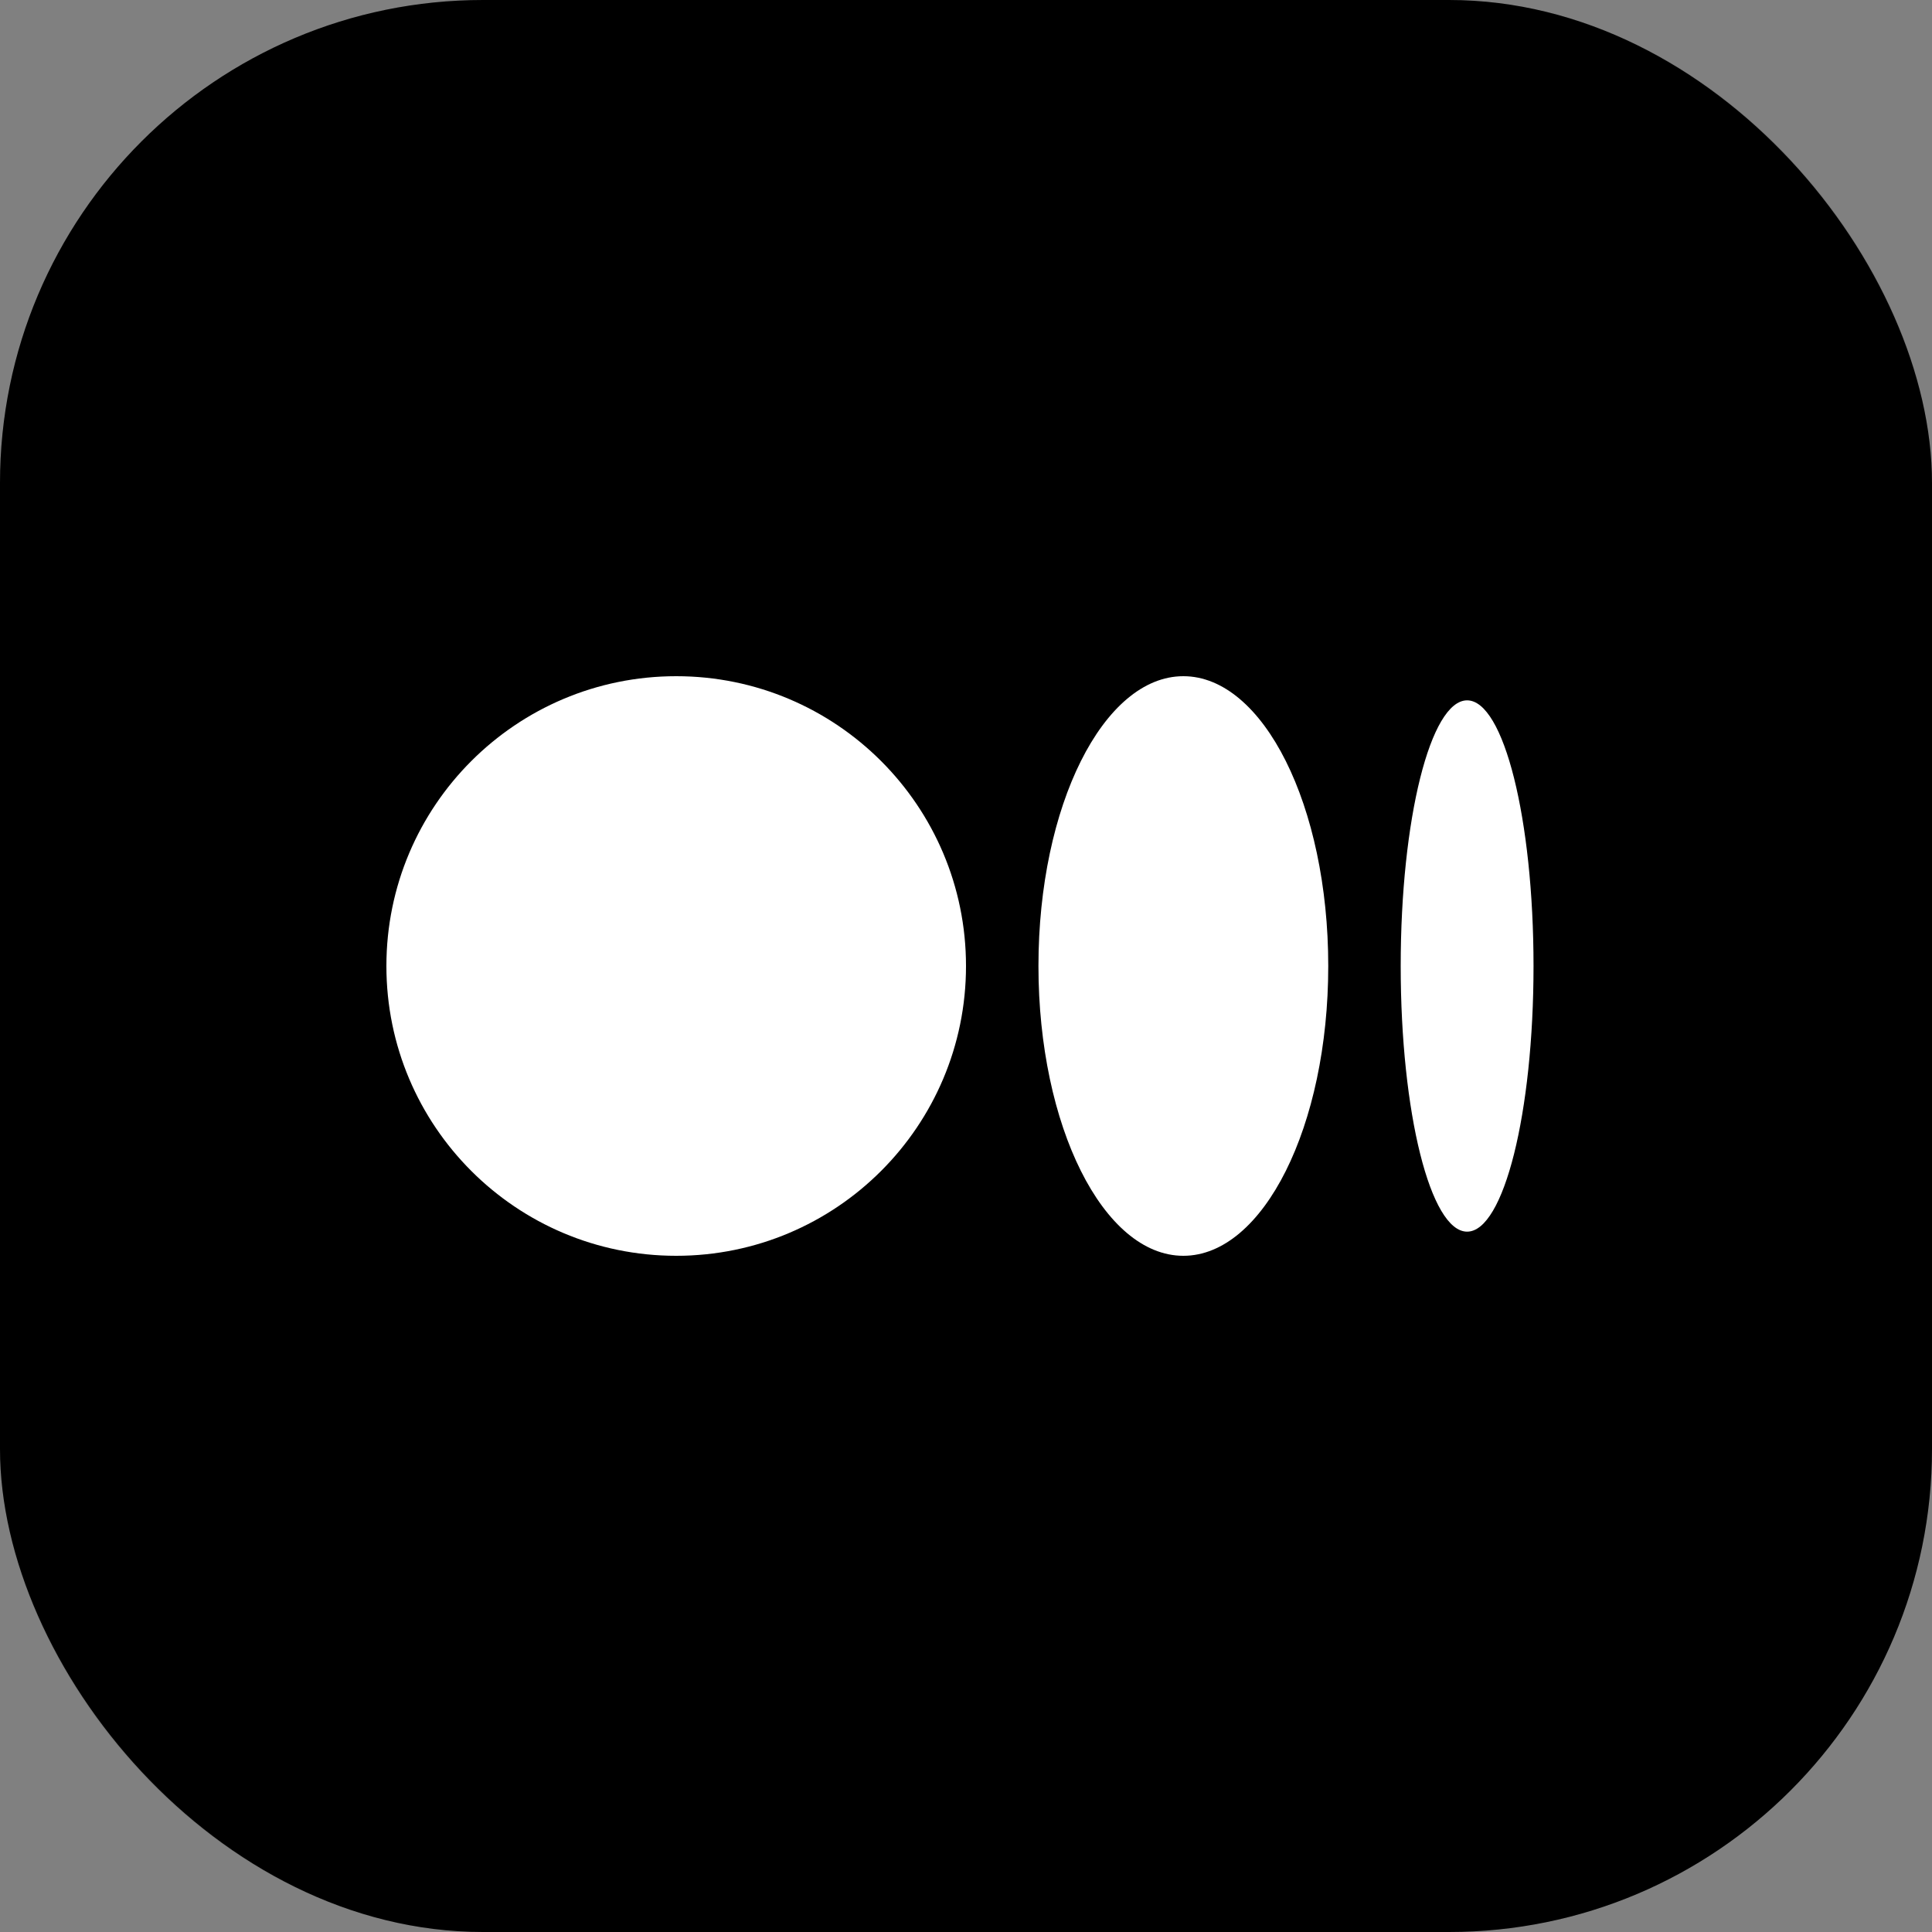
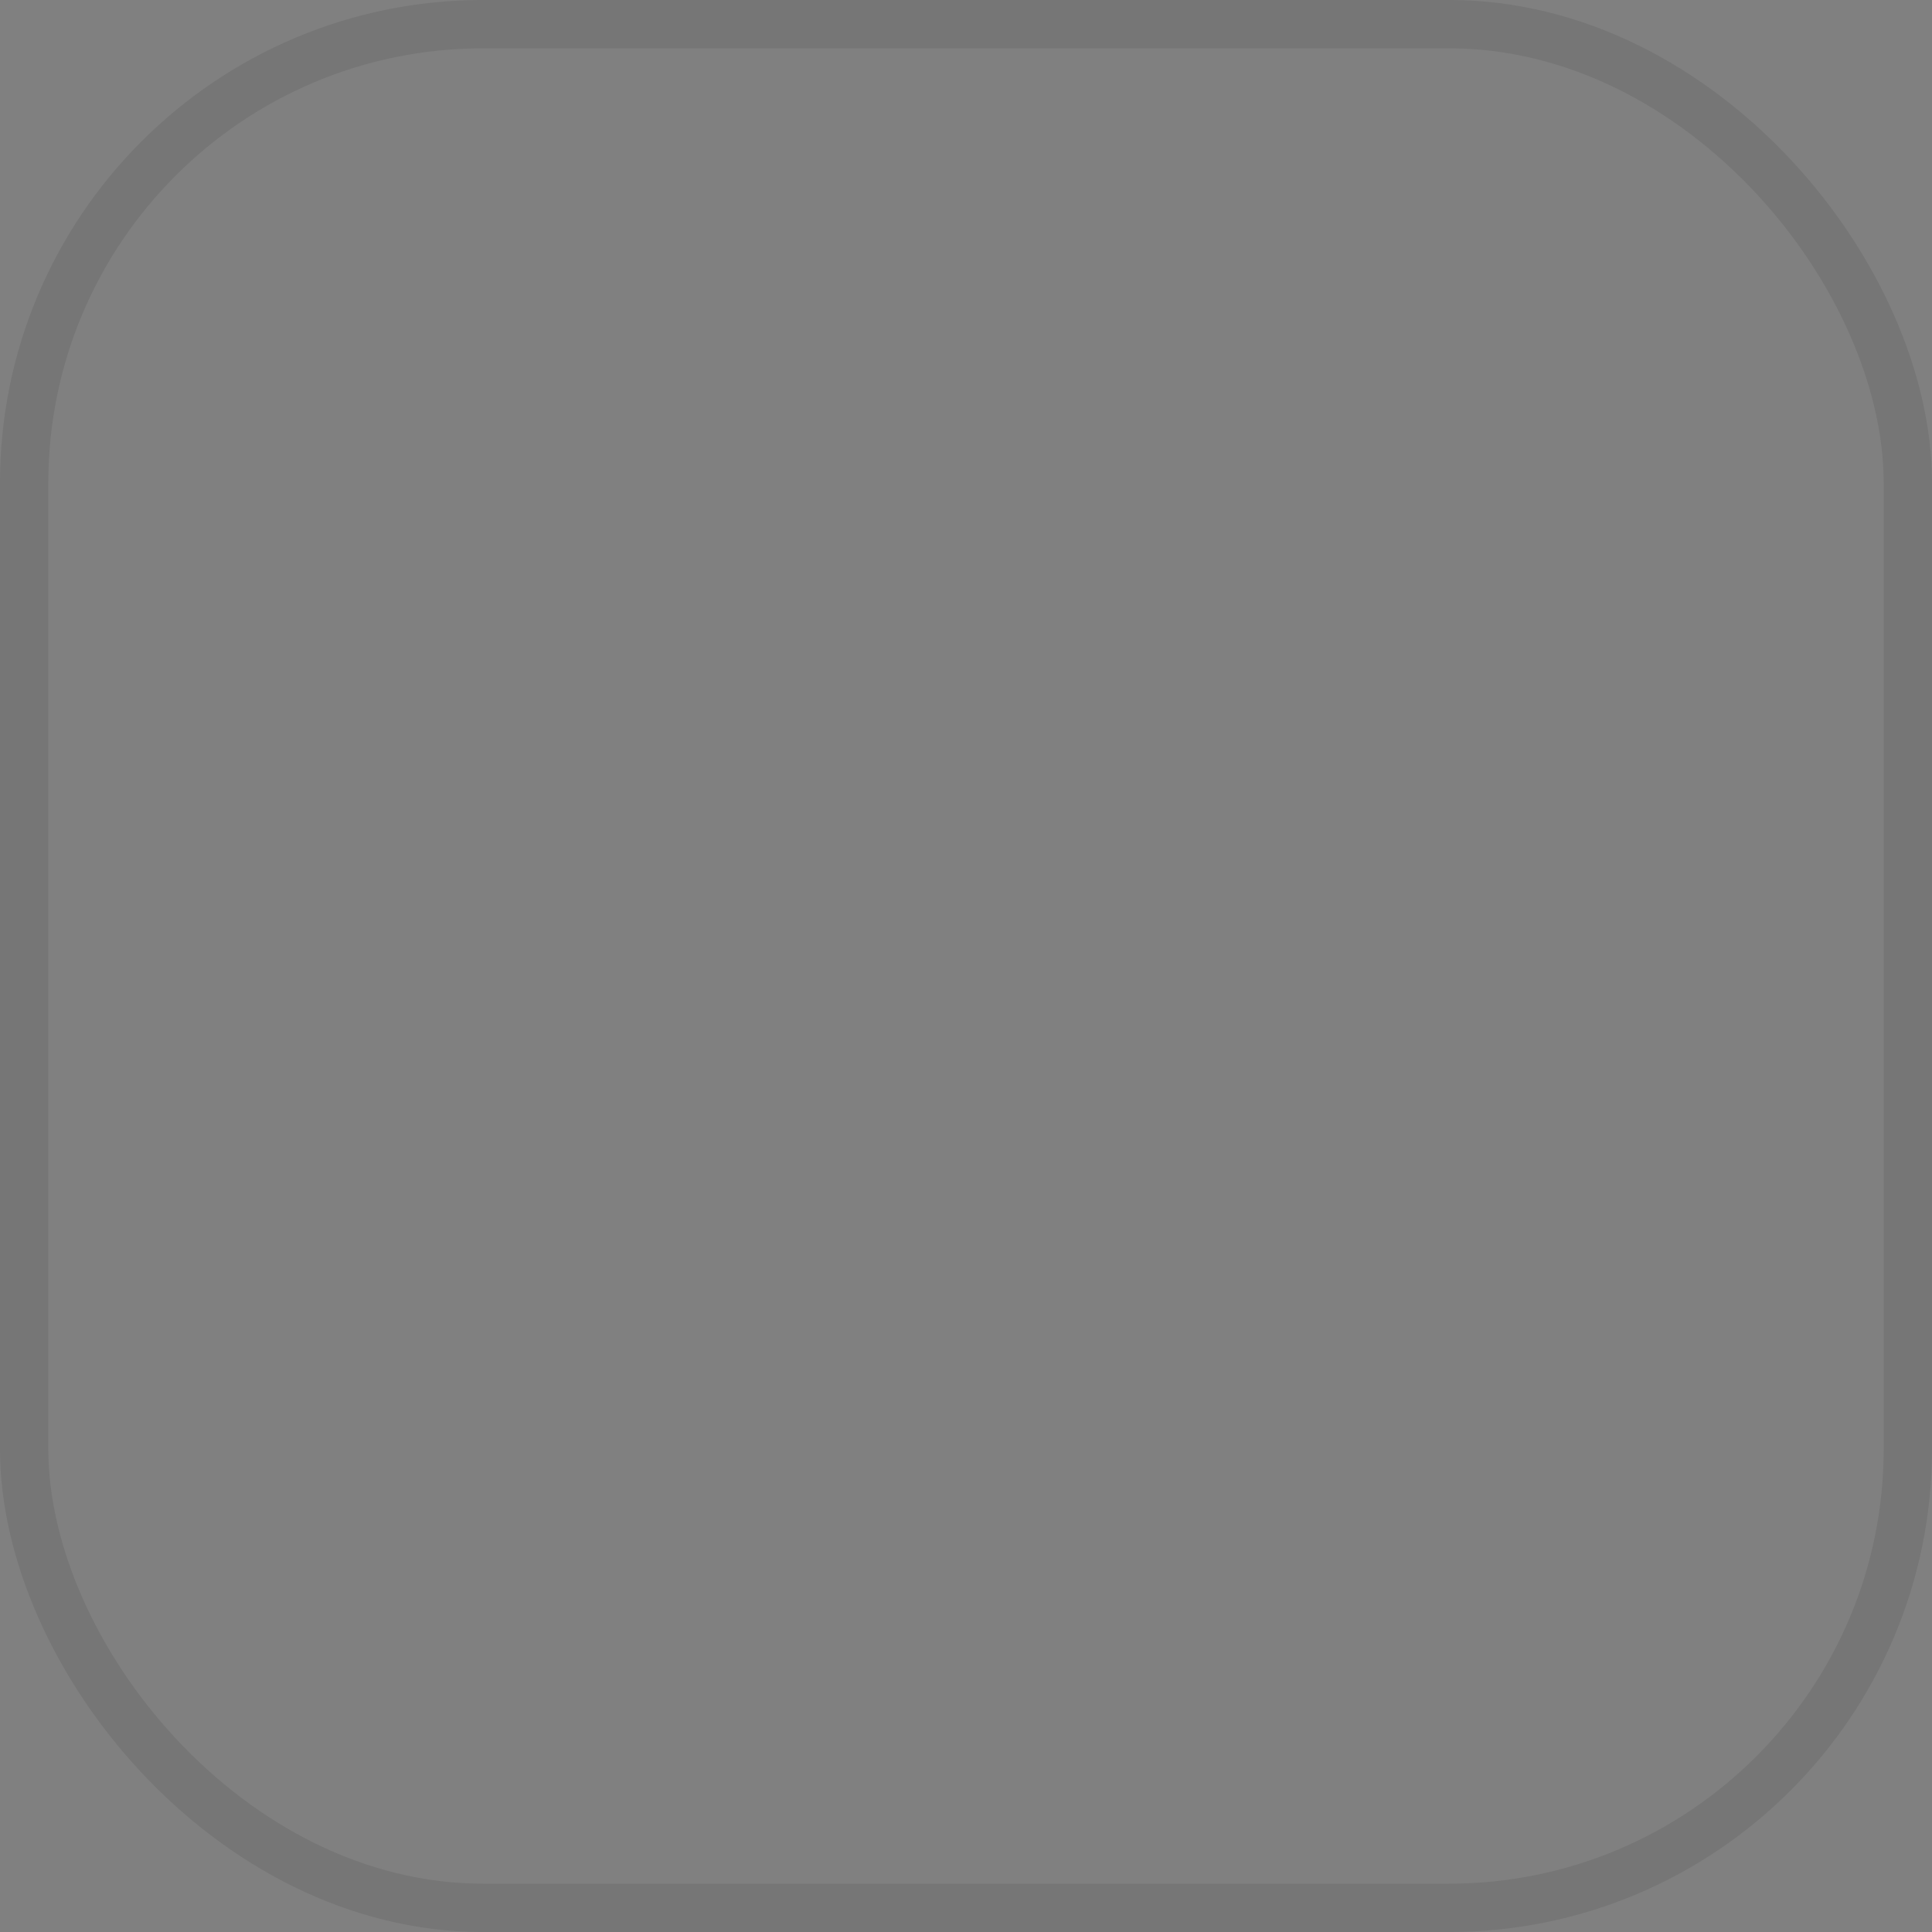
<svg xmlns="http://www.w3.org/2000/svg" width="40" height="40" viewBox="0 0 40 40" fill="none">
  <rect x="0" y="0" width="40" height="40" fill="#808080" stroke="none" />
-   <rect width="40" height="40" rx="10" fill="black" />
  <rect x="0.5" y="0.5" width="39" height="39" rx="9.5" stroke="black" stroke-opacity="0.08" />
-   <path fill-rule="evenodd" clip-rule="evenodd" d="M20 20C20 23.314 17.314 26 14 26C10.686 26 8 23.314 8 20C8 16.686 10.686 14 14 14C17.314 14 20 16.686 20 20ZM27.5 20C27.5 23.314 26.157 26 24.5 26C22.843 26 21.5 23.314 21.5 20C21.5 16.686 22.843 14 24.5 14C26.157 14 27.5 16.686 27.5 20ZM30.375 25.5C31.134 25.5 31.75 23.038 31.75 20C31.75 16.962 31.134 14.5 30.375 14.5C29.616 14.5 29 16.962 29 20C29 23.038 29.616 25.5 30.375 25.5Z" fill="white" />
</svg>